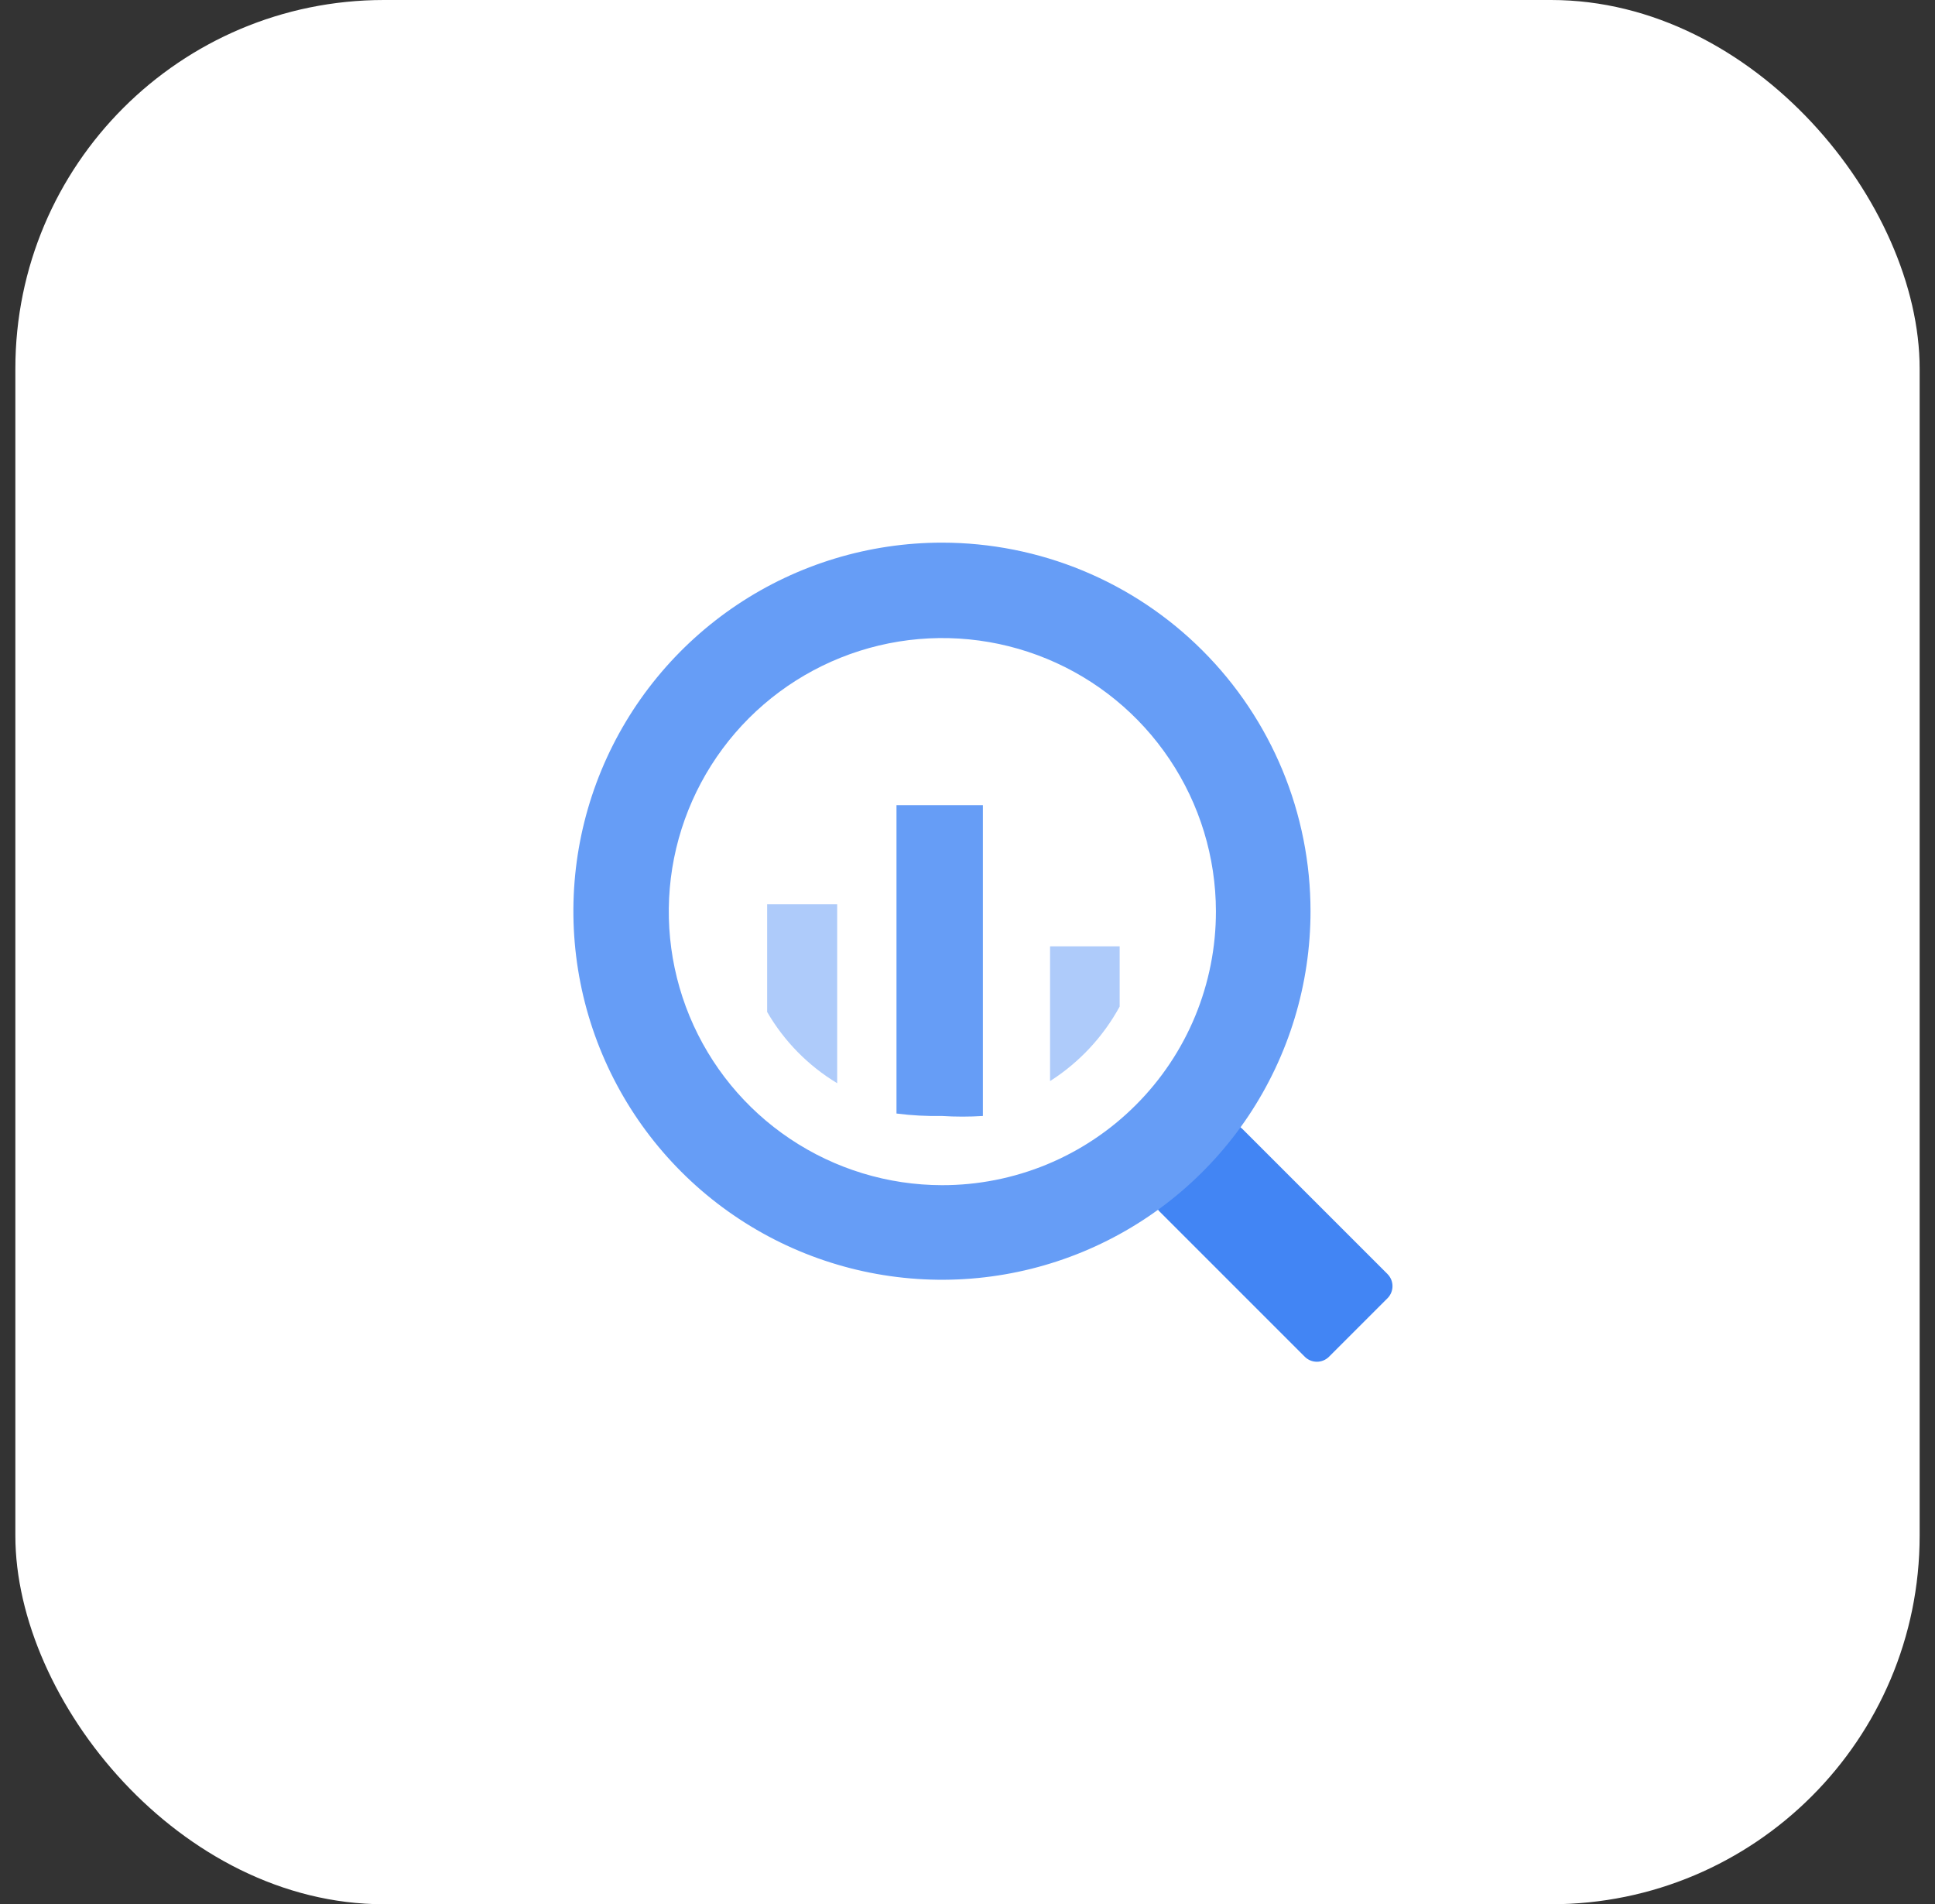
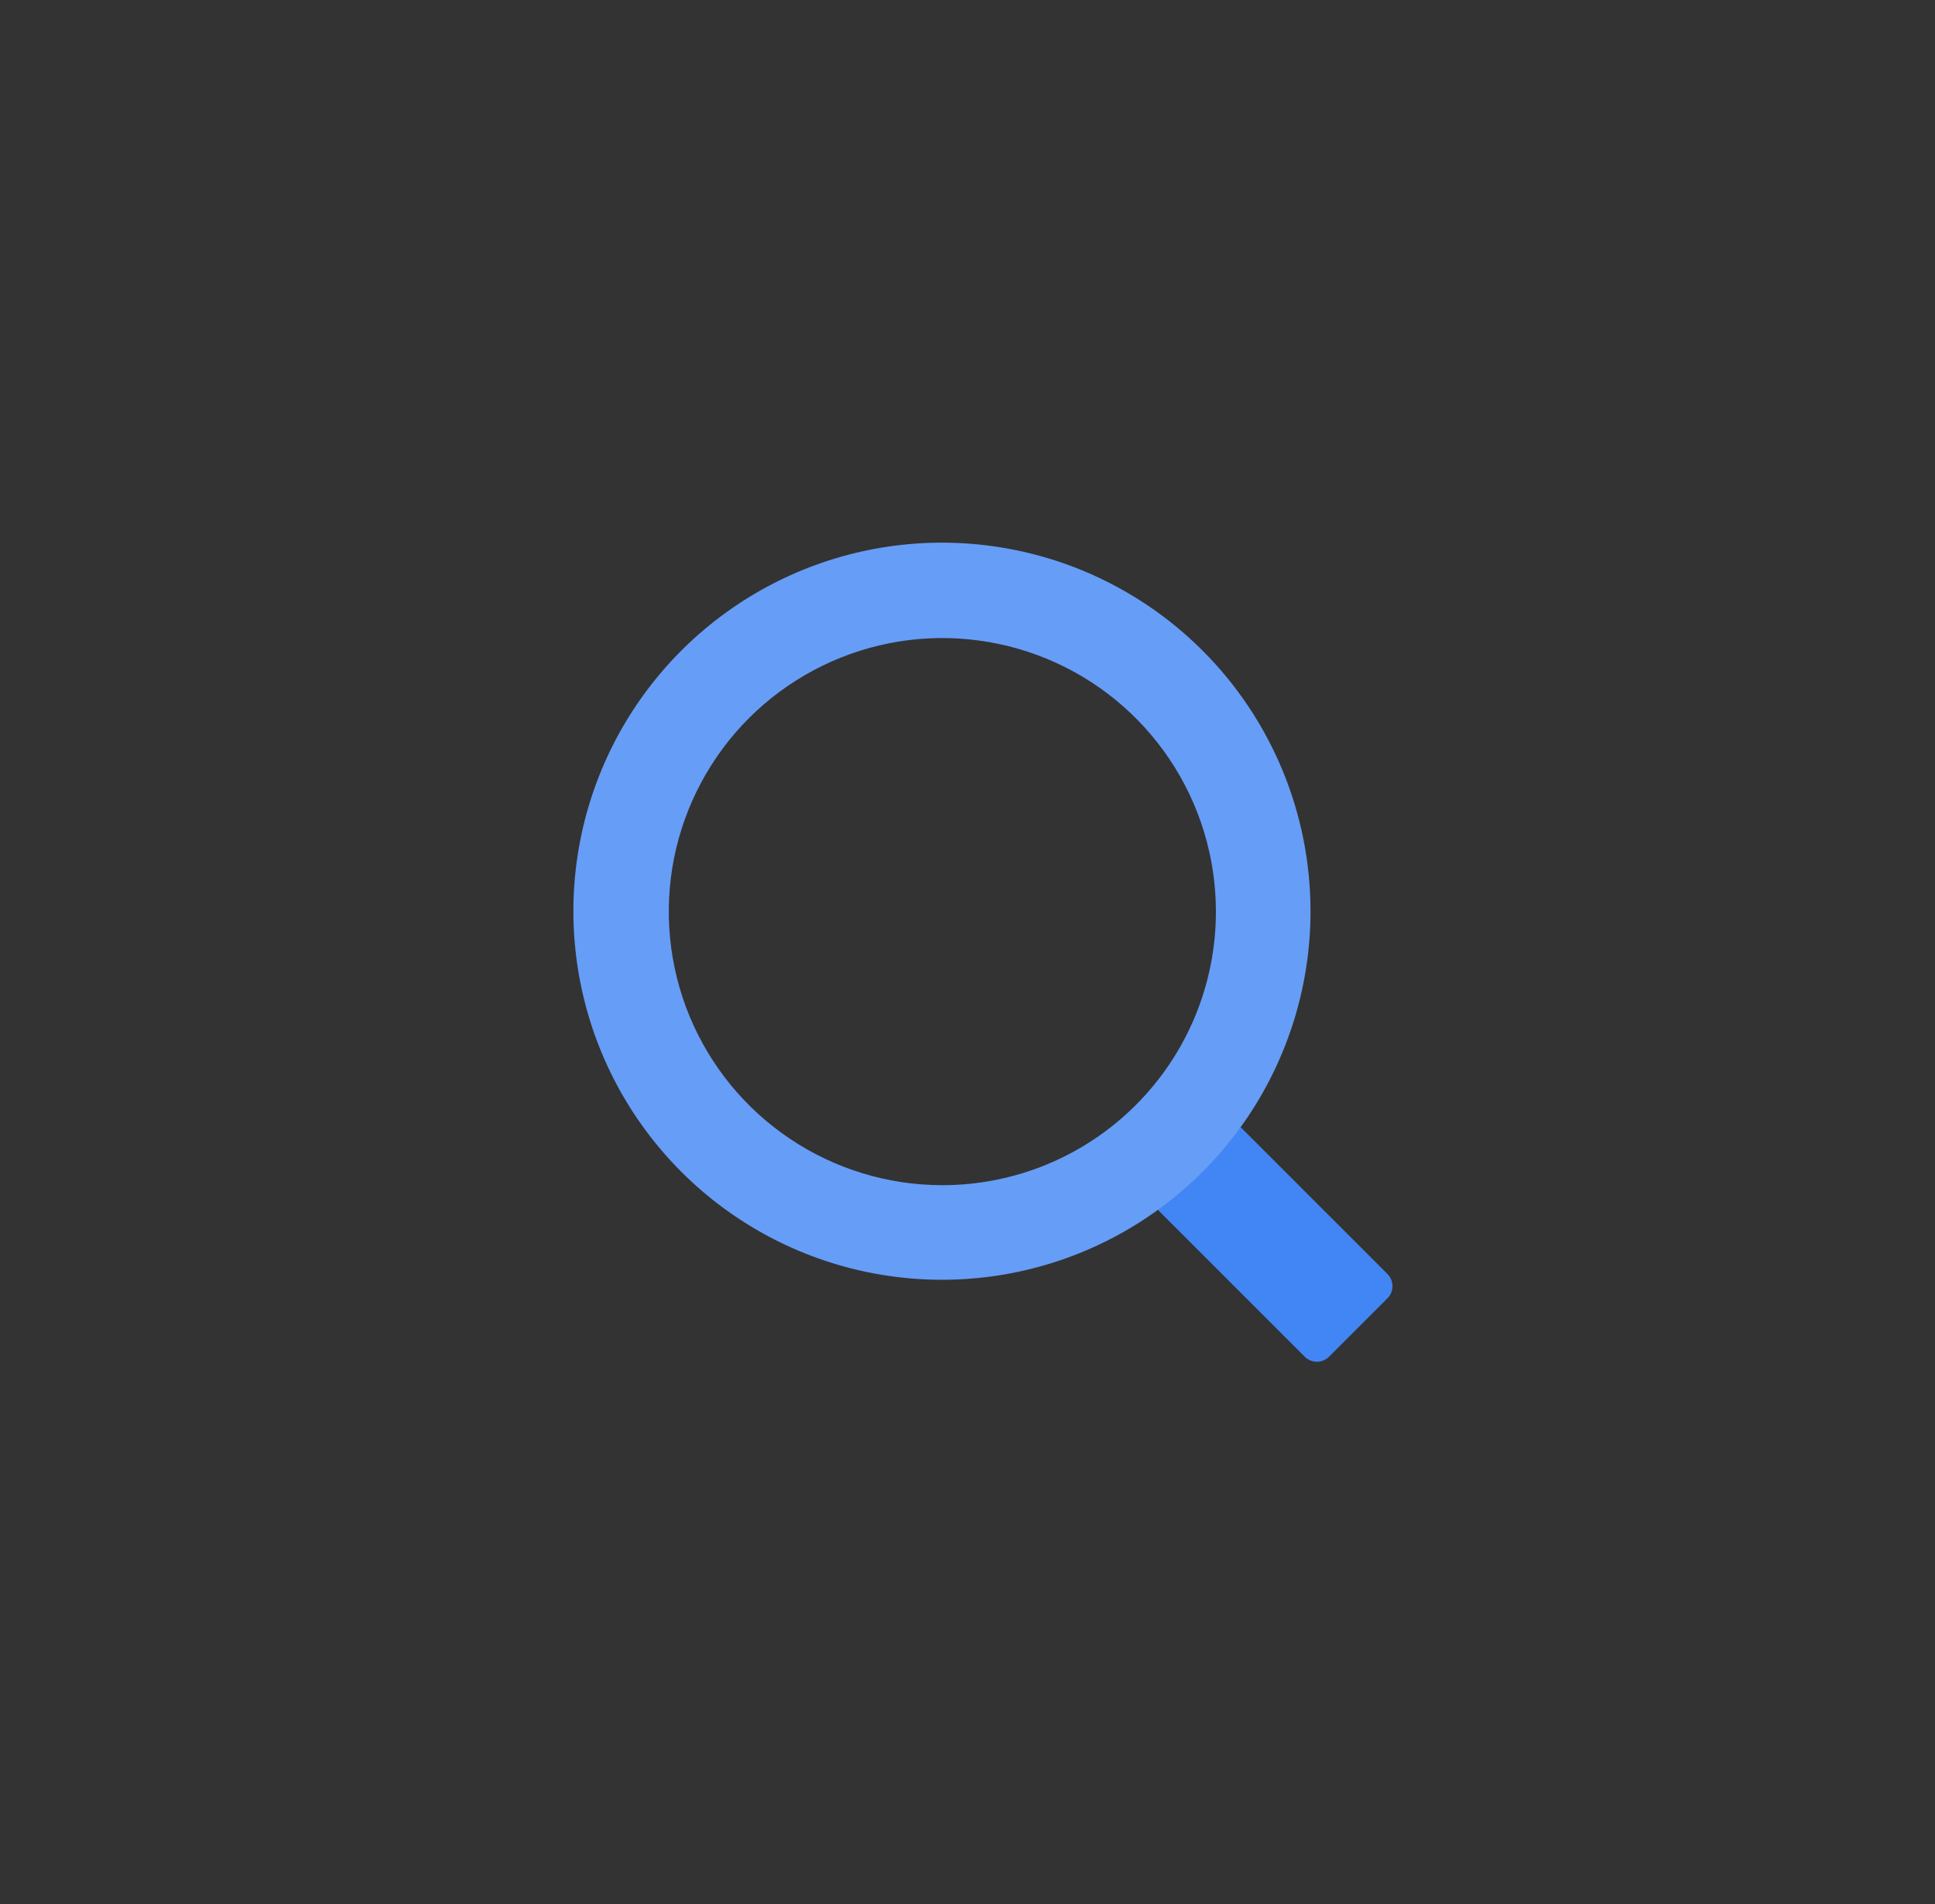
<svg xmlns="http://www.w3.org/2000/svg" width="63" height="62" viewBox="0 0 63 62" fill="none">
  <rect x="0" y="0" width="63" height="62" fill="#333333" stroke="none" />
-   <rect x="0.5" width="62" height="62" rx="12" fill="white" />
-   <path fill-rule="evenodd" clip-rule="evenodd" d="M24.977 29.441V32.948C25.529 33.901 26.314 34.699 27.257 35.268V29.441H24.977Z" fill="#AECBFA" />
-   <path fill-rule="evenodd" clip-rule="evenodd" d="M29.188 26.215V36.255C29.678 36.318 30.173 36.344 30.668 36.335C31.111 36.363 31.557 36.363 32.001 36.335V26.215H29.188Z" fill="#669DF6" />
-   <path fill-rule="evenodd" clip-rule="evenodd" d="M34.188 30.812V35.199C35.136 34.594 35.915 33.76 36.454 32.773V30.812H34.188Z" fill="#AECBFA" />
  <path fill-rule="evenodd" clip-rule="evenodd" d="M39.655 36.762L37.762 38.655C37.709 38.707 37.666 38.77 37.638 38.838C37.609 38.907 37.594 38.981 37.594 39.055C37.594 39.13 37.609 39.203 37.638 39.272C37.666 39.341 37.709 39.403 37.762 39.455L42.482 44.175C42.587 44.279 42.728 44.337 42.875 44.337C43.022 44.337 43.164 44.279 43.269 44.175L45.175 42.269C45.279 42.164 45.337 42.022 45.337 41.875C45.337 41.728 45.279 41.587 45.175 41.482L40.455 36.762C40.403 36.709 40.341 36.666 40.272 36.638C40.203 36.609 40.13 36.594 40.055 36.594C39.981 36.594 39.907 36.609 39.838 36.638C39.77 36.666 39.707 36.709 39.655 36.762Z" fill="#4285F4" />
  <path fill-rule="evenodd" clip-rule="evenodd" d="M30.668 17.668C28.295 17.668 25.974 18.372 24.001 19.69C22.028 21.009 20.49 22.883 19.581 25.076C18.673 27.268 18.436 29.681 18.899 32.009C19.362 34.337 20.505 36.475 22.183 38.153C23.861 39.831 25.999 40.974 28.327 41.437C30.655 41.9 33.068 41.663 35.26 40.755C37.453 39.846 39.327 38.308 40.646 36.335C41.964 34.361 42.668 32.041 42.668 29.668C42.668 28.092 42.358 26.532 41.755 25.076C41.151 23.62 40.268 22.297 39.153 21.183C38.039 20.068 36.716 19.184 35.26 18.581C33.804 17.978 32.244 17.668 30.668 17.668ZM30.668 38.588C28.907 38.585 27.187 38.061 25.725 37.081C24.262 36.102 23.123 34.711 22.45 33.084C21.778 31.457 21.602 29.667 21.946 27.94C22.291 26.214 23.139 24.628 24.383 23.383C25.628 22.139 27.214 21.291 28.94 20.946C30.667 20.602 32.457 20.778 34.084 21.45C35.711 22.122 37.102 23.262 38.081 24.725C39.061 26.187 39.585 27.907 39.588 29.668C39.59 30.84 39.36 32.001 38.913 33.084C38.465 34.167 37.808 35.151 36.979 35.979C36.151 36.808 35.167 37.465 34.084 37.913C33.001 38.36 31.84 38.59 30.668 38.588Z" fill="#669DF6" />
</svg>